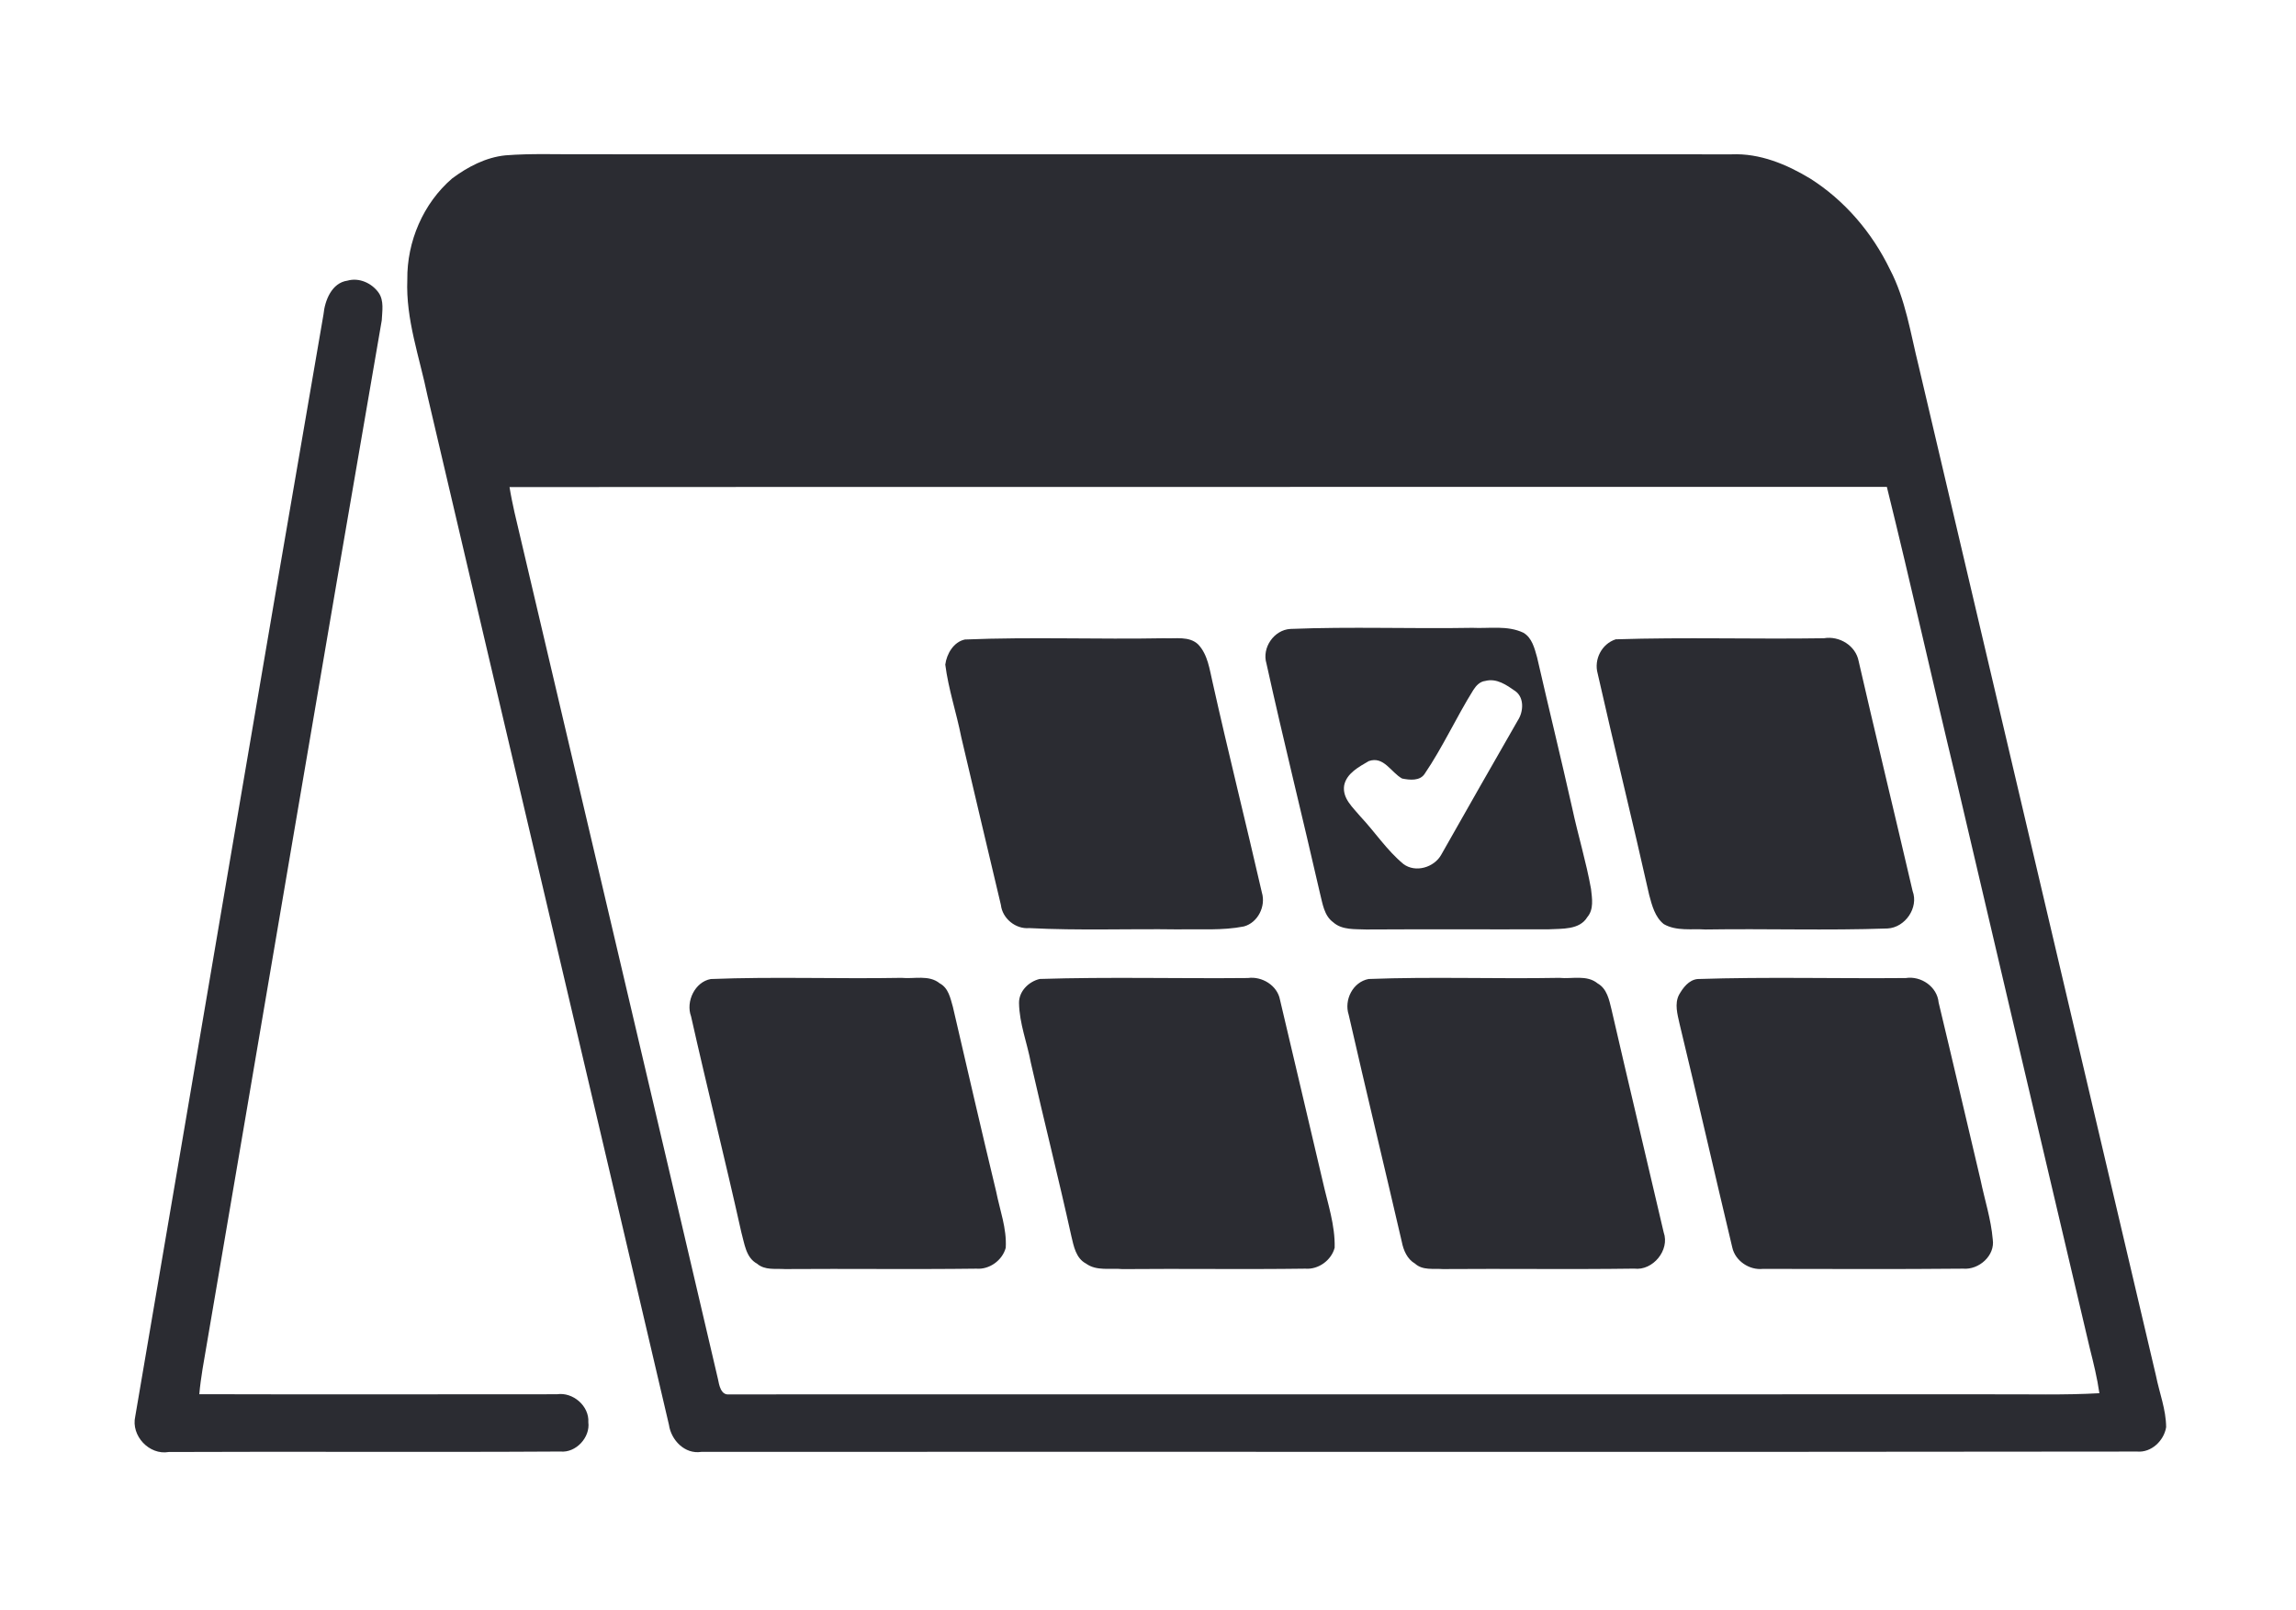
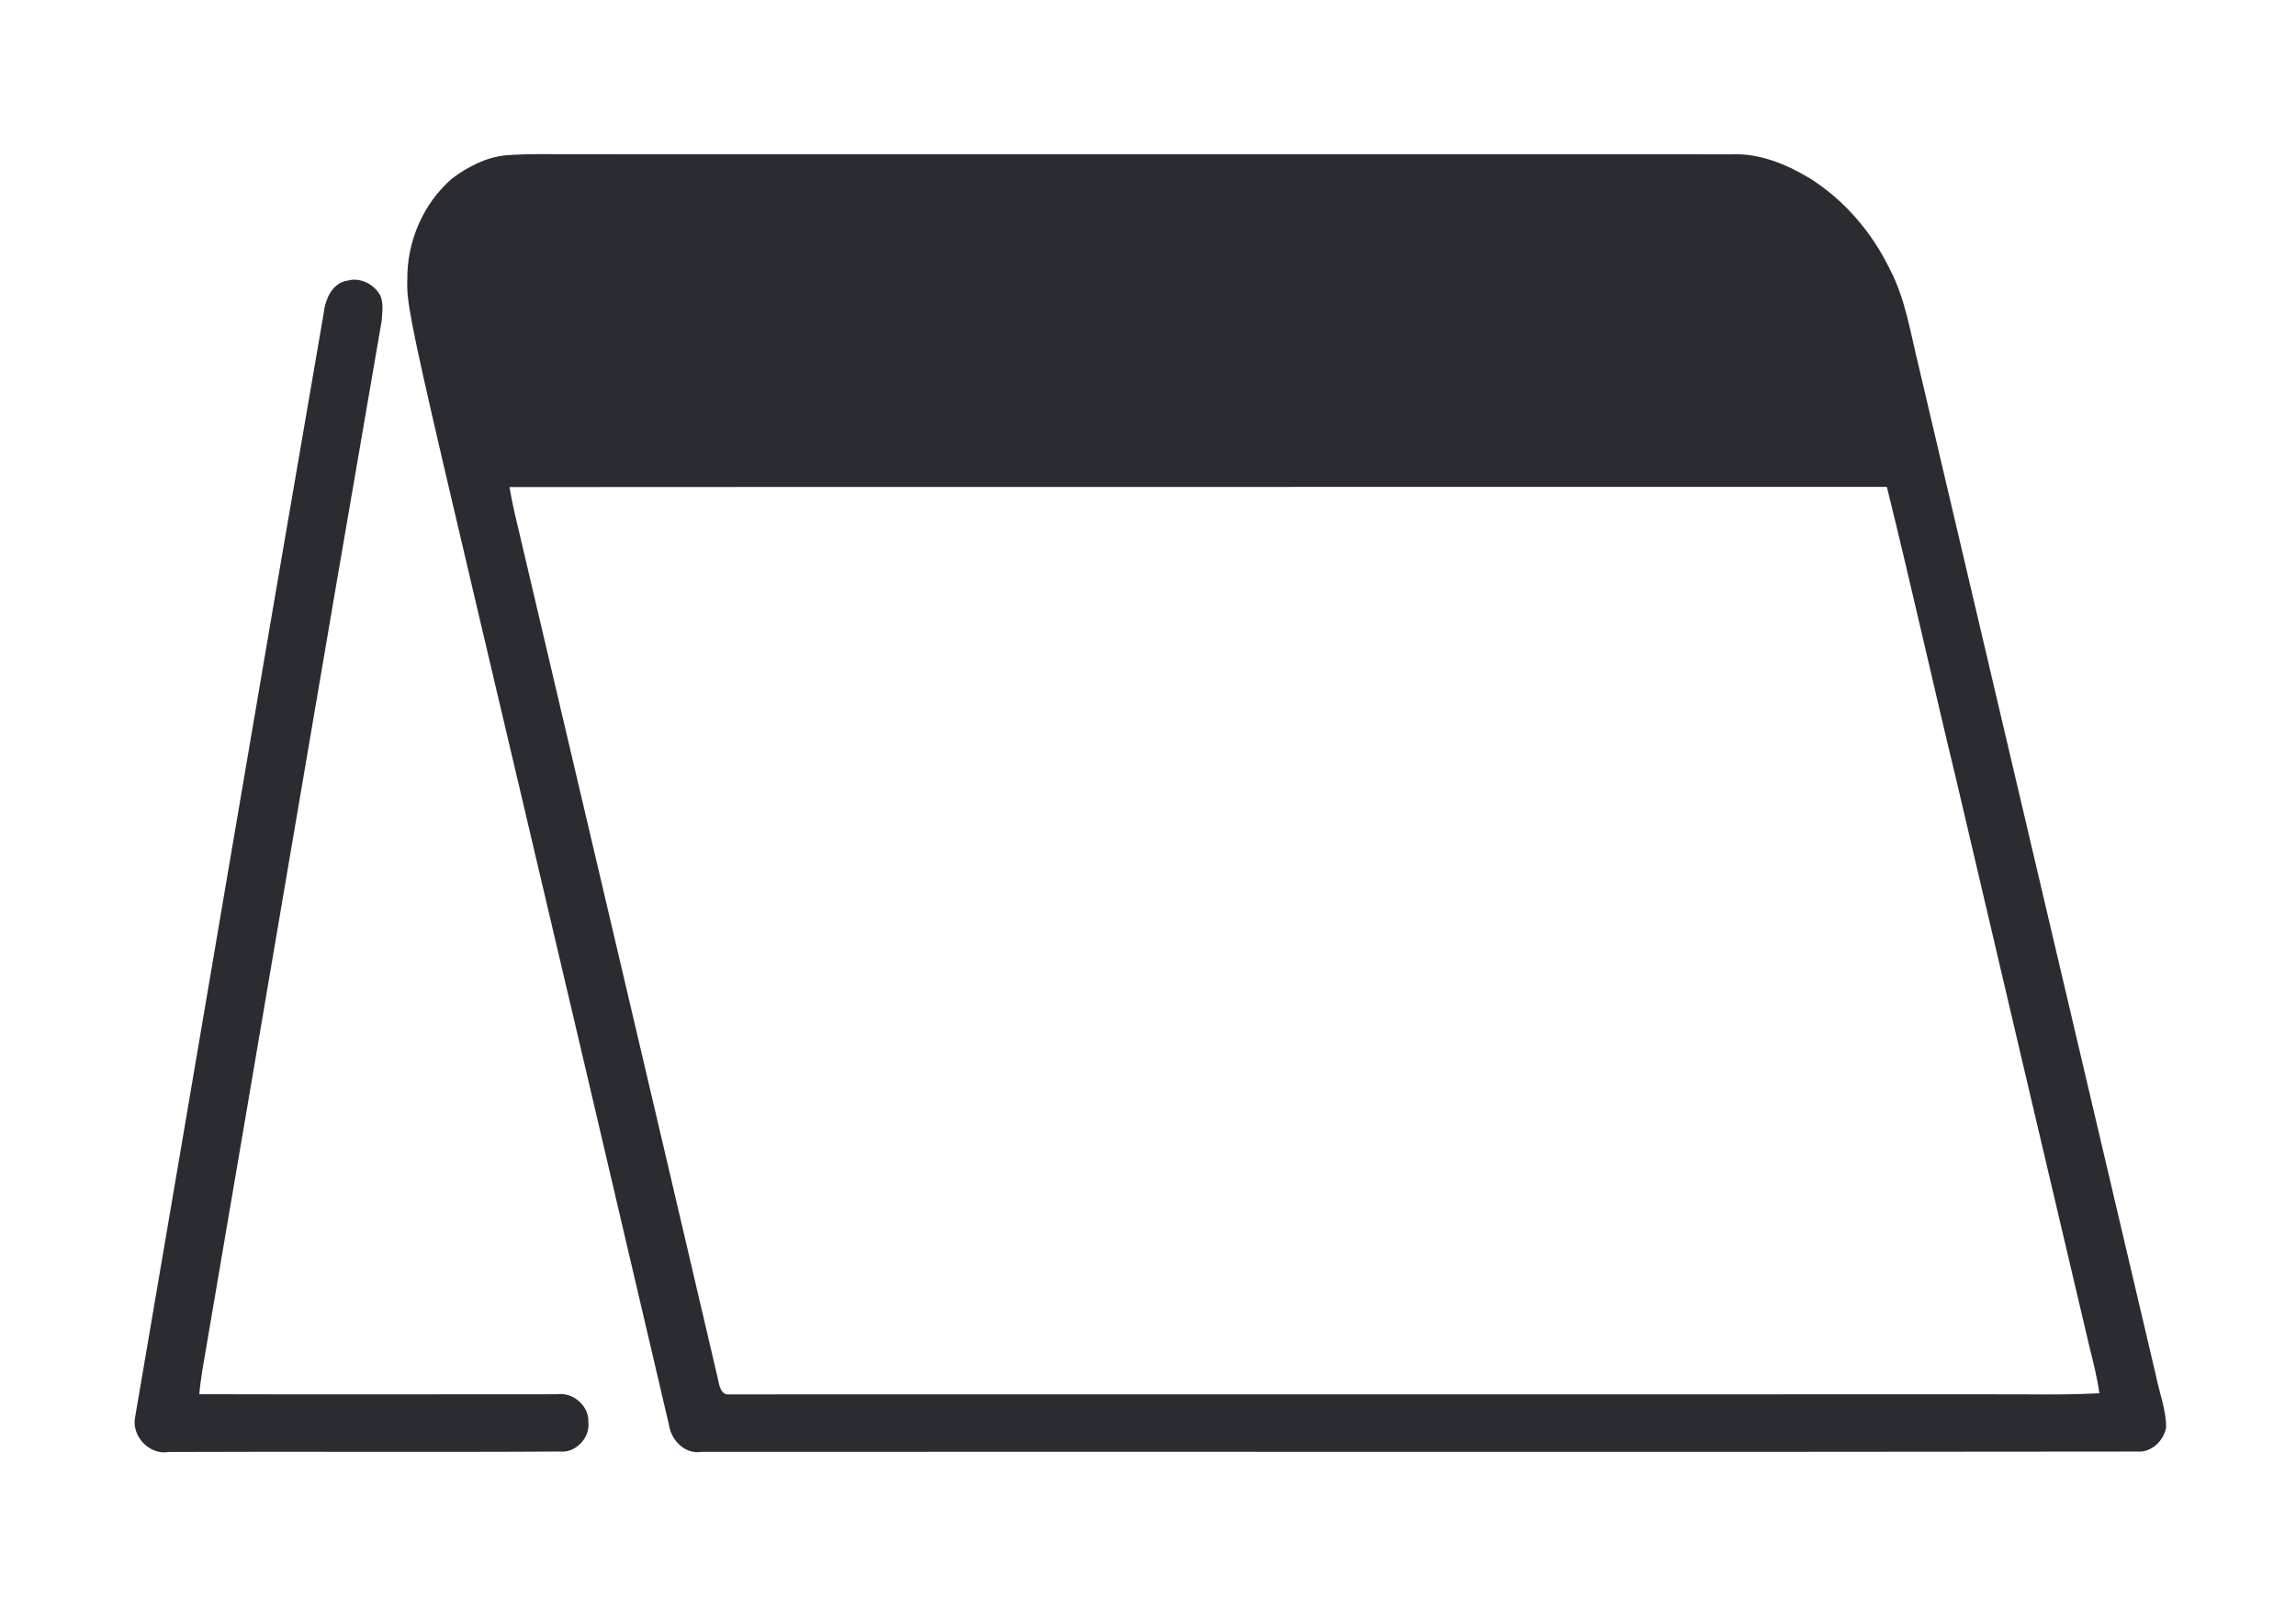
<svg xmlns="http://www.w3.org/2000/svg" version="1.0" preserveAspectRatio="xMidYMid meet" height="265" viewBox="0 0 282.96 198.75" zoomAndPan="magnify" width="378">
  <defs>
    <clipPath id="f0e3b70366">
      <path clip-rule="nonzero" d="M 16.305 19.027 L 267.238 19.027 L 267.238 179.328 L 16.305 179.328 Z M 16.305 19.027" />
    </clipPath>
  </defs>
  <g clip-path="url(#f0e3b70366)">
-     <path fill-rule="nonzero" fill-opacity="1" d="M 62.145 19.18 C 65.328 18.93 68.527 19.07 71.719 19.047 C 119 19.055 166.277 19.043 213.555 19.055 C 217.016 18.91 220.328 20.281 223.238 22.043 C 227.504 24.738 230.895 28.727 233.086 33.254 C 235.035 36.973 235.633 41.18 236.641 45.207 C 246.402 86.758 256.18 128.305 265.938 169.855 C 266.359 171.973 267.184 174.035 267.195 176.219 C 266.926 177.883 265.375 179.379 263.621 179.227 C 204.523 179.309 145.422 179.227 86.324 179.266 C 84.289 179.586 82.598 177.82 82.328 175.922 C 72.434 133.551 62.414 91.207 52.508 48.84 C 51.535 44.102 49.82 39.438 50.023 34.531 C 49.965 29.832 51.988 25.098 55.566 22.027 C 57.496 20.594 59.715 19.426 62.145 19.18 M 62.645 60.141 C 62.809 61.18 63.027 62.215 63.254 63.246 C 71.625 98.922 80.051 134.586 88.379 170.273 C 88.523 170.984 88.727 172.289 89.758 172.168 C 141.766 172.152 193.777 172.168 245.785 172.16 C 250.172 172.137 254.566 172.27 258.953 172.023 C 258.684 170.133 258.223 168.277 257.758 166.43 C 252.242 143.035 246.75 119.633 241.27 96.234 C 238.363 84.207 235.684 72.129 232.711 60.117 C 176.02 60.141 119.332 60.098 62.645 60.141 Z M 42.633 34.652 C 44.082 34.242 45.641 34.957 46.484 36.145 C 47.172 37.133 46.918 38.426 46.867 39.555 C 39.395 82.691 32.129 125.871 24.742 169.023 C 24.582 170.059 24.426 171.098 24.34 172.145 C 39.062 172.188 53.785 172.152 68.508 172.152 C 70.469 171.859 72.504 173.598 72.375 175.609 C 72.621 177.477 70.84 179.414 68.926 179.223 C 52.809 179.324 36.688 179.207 20.566 179.281 C 18.152 179.699 15.883 177.27 16.43 174.887 C 24.188 129.535 31.828 84.164 39.672 38.828 C 39.84 37.094 40.691 34.922 42.633 34.652 Z M 42.633 34.652" fill="#2b2c32" />
+     <path fill-rule="nonzero" fill-opacity="1" d="M 62.145 19.18 C 65.328 18.93 68.527 19.07 71.719 19.047 C 119 19.055 166.277 19.043 213.555 19.055 C 217.016 18.91 220.328 20.281 223.238 22.043 C 227.504 24.738 230.895 28.727 233.086 33.254 C 235.035 36.973 235.633 41.18 236.641 45.207 C 246.402 86.758 256.18 128.305 265.938 169.855 C 266.359 171.973 267.184 174.035 267.195 176.219 C 266.926 177.883 265.375 179.379 263.621 179.227 C 204.523 179.309 145.422 179.227 86.324 179.266 C 84.289 179.586 82.598 177.82 82.328 175.922 C 51.535 44.102 49.82 39.438 50.023 34.531 C 49.965 29.832 51.988 25.098 55.566 22.027 C 57.496 20.594 59.715 19.426 62.145 19.18 M 62.645 60.141 C 62.809 61.18 63.027 62.215 63.254 63.246 C 71.625 98.922 80.051 134.586 88.379 170.273 C 88.523 170.984 88.727 172.289 89.758 172.168 C 141.766 172.152 193.777 172.168 245.785 172.16 C 250.172 172.137 254.566 172.27 258.953 172.023 C 258.684 170.133 258.223 168.277 257.758 166.43 C 252.242 143.035 246.75 119.633 241.27 96.234 C 238.363 84.207 235.684 72.129 232.711 60.117 C 176.02 60.141 119.332 60.098 62.645 60.141 Z M 42.633 34.652 C 44.082 34.242 45.641 34.957 46.484 36.145 C 47.172 37.133 46.918 38.426 46.867 39.555 C 39.395 82.691 32.129 125.871 24.742 169.023 C 24.582 170.059 24.426 171.098 24.34 172.145 C 39.062 172.188 53.785 172.152 68.508 172.152 C 70.469 171.859 72.504 173.598 72.375 175.609 C 72.621 177.477 70.84 179.414 68.926 179.223 C 52.809 179.324 36.688 179.207 20.566 179.281 C 18.152 179.699 15.883 177.27 16.43 174.887 C 24.188 129.535 31.828 84.164 39.672 38.828 C 39.84 37.094 40.691 34.922 42.633 34.652 Z M 42.633 34.652" fill="#2b2c32" />
  </g>
-   <path fill-rule="nonzero" fill-opacity="1" d="M 159.059 77.656 C 166.543 77.355 174.039 77.652 181.531 77.52 C 183.621 77.621 185.859 77.191 187.824 78.121 C 188.898 78.734 189.211 80.062 189.523 81.168 C 190.945 87.383 192.469 93.574 193.863 99.793 C 194.578 103.133 195.586 106.406 196.184 109.77 C 196.312 110.93 196.551 112.273 195.719 113.246 C 194.766 114.836 192.574 114.652 190.992 114.742 C 183.469 114.77 175.945 114.719 168.422 114.766 C 167.055 114.703 165.449 114.859 164.352 113.879 C 163.215 113.055 163.039 111.559 162.719 110.312 C 160.555 100.84 158.195 91.406 156.105 81.922 C 155.516 79.977 157.043 77.77 159.059 77.656 M 183.125 84.078 C 182.465 84.148 181.988 84.664 181.652 85.191 C 179.543 88.574 177.887 92.234 175.648 95.535 C 175.055 96.461 173.77 96.312 172.852 96.125 C 171.48 95.367 170.586 93.312 168.734 93.977 C 167.547 94.676 166.004 95.469 165.703 96.969 C 165.441 98.586 166.812 99.723 167.719 100.828 C 169.52 102.746 170.98 104.996 173.02 106.684 C 174.508 107.797 176.809 107.113 177.688 105.535 C 180.816 99.996 183.977 94.473 187.141 88.953 C 187.84 87.898 187.965 86.156 186.844 85.34 C 185.77 84.59 184.527 83.703 183.125 84.078 Z M 118.875 78.961 C 127.074 78.625 135.289 78.961 143.496 78.805 C 144.863 78.883 146.582 78.504 147.688 79.582 C 148.871 80.84 149.082 82.664 149.461 84.273 C 151.395 92.941 153.559 101.555 155.543 110.211 C 156.051 111.898 155.047 113.93 153.316 114.391 C 150.652 114.918 147.91 114.695 145.215 114.754 C 139.082 114.664 132.941 114.914 126.816 114.594 C 125.137 114.746 123.5 113.406 123.316 111.734 C 121.68 104.828 120.039 97.922 118.422 91.016 C 117.832 88.016 116.836 85.098 116.449 82.062 C 116.621 80.734 117.477 79.254 118.875 78.961 Z M 199.234 78.938 C 207.797 78.66 216.375 78.938 224.945 78.805 C 226.844 78.484 228.871 79.715 229.23 81.645 C 231.402 91.109 233.688 100.555 235.891 110.016 C 236.664 112.082 234.969 114.523 232.801 114.641 C 225.316 114.906 217.816 114.648 210.324 114.766 C 208.621 114.656 206.719 114.996 205.168 114.102 C 204.082 113.242 203.711 111.801 203.367 110.516 C 201.32 101.379 199.059 92.281 197 83.148 C 196.52 81.422 197.508 79.488 199.234 78.938 Z M 87.496 120.883 C 95.336 120.574 103.199 120.883 111.047 120.738 C 112.602 120.895 114.434 120.328 115.766 121.418 C 116.844 121.992 117.074 123.234 117.383 124.301 C 119.148 131.902 120.898 139.512 122.727 147.105 C 123.184 149.414 124.055 151.676 123.914 154.07 C 123.496 155.621 121.898 156.777 120.285 156.645 C 112.406 156.746 104.523 156.637 96.645 156.695 C 95.484 156.617 94.172 156.871 93.211 156.031 C 91.812 155.281 91.652 153.508 91.266 152.152 C 89.281 143.246 87.059 134.395 85.059 125.492 C 84.379 123.664 85.539 121.23 87.496 120.883 Z M 128.105 120.875 C 136.668 120.605 145.25 120.844 153.816 120.758 C 155.551 120.516 157.449 121.672 157.777 123.438 C 159.559 130.922 161.293 138.418 163.066 145.906 C 163.668 148.598 164.598 151.266 164.527 154.062 C 164.117 155.617 162.516 156.777 160.902 156.645 C 153.379 156.75 145.855 156.629 138.336 156.699 C 136.84 156.551 135.133 156.969 133.832 156.02 C 132.578 155.363 132.309 153.871 132.016 152.633 C 130.438 145.48 128.637 138.375 127.016 131.23 C 126.562 128.766 125.598 126.383 125.555 123.855 C 125.531 122.387 126.754 121.199 128.105 120.875 Z M 168.723 120.879 C 176.566 120.578 184.426 120.883 192.277 120.738 C 193.828 120.898 195.668 120.328 196.996 121.422 C 198.156 122.074 198.426 123.461 198.711 124.641 C 200.824 133.824 203.023 142.988 205.156 152.168 C 205.934 154.355 203.816 156.926 201.516 156.641 C 193.637 156.75 185.754 156.633 177.875 156.695 C 176.715 156.609 175.395 156.883 174.449 156.02 C 173.484 155.461 173.023 154.379 172.82 153.336 C 170.656 143.984 168.395 134.656 166.262 125.301 C 165.66 123.465 166.777 121.242 168.723 120.879 Z M 209.34 120.883 C 217.902 120.602 226.477 120.84 235.047 120.762 C 236.93 120.465 238.926 121.832 239.102 123.777 C 240.859 131.074 242.547 138.391 244.281 145.695 C 244.785 148.137 245.574 150.531 245.785 153.027 C 246.098 155.039 244.066 156.812 242.133 156.645 C 233.891 156.727 225.648 156.676 217.41 156.672 C 215.734 156.859 213.988 155.684 213.625 154.027 C 211.422 144.812 209.328 135.57 207.102 126.359 C 206.855 125.227 206.48 123.953 207.039 122.848 C 207.531 121.969 208.254 120.992 209.34 120.883 Z M 209.34 120.883" fill="#2b2c32" />
</svg>